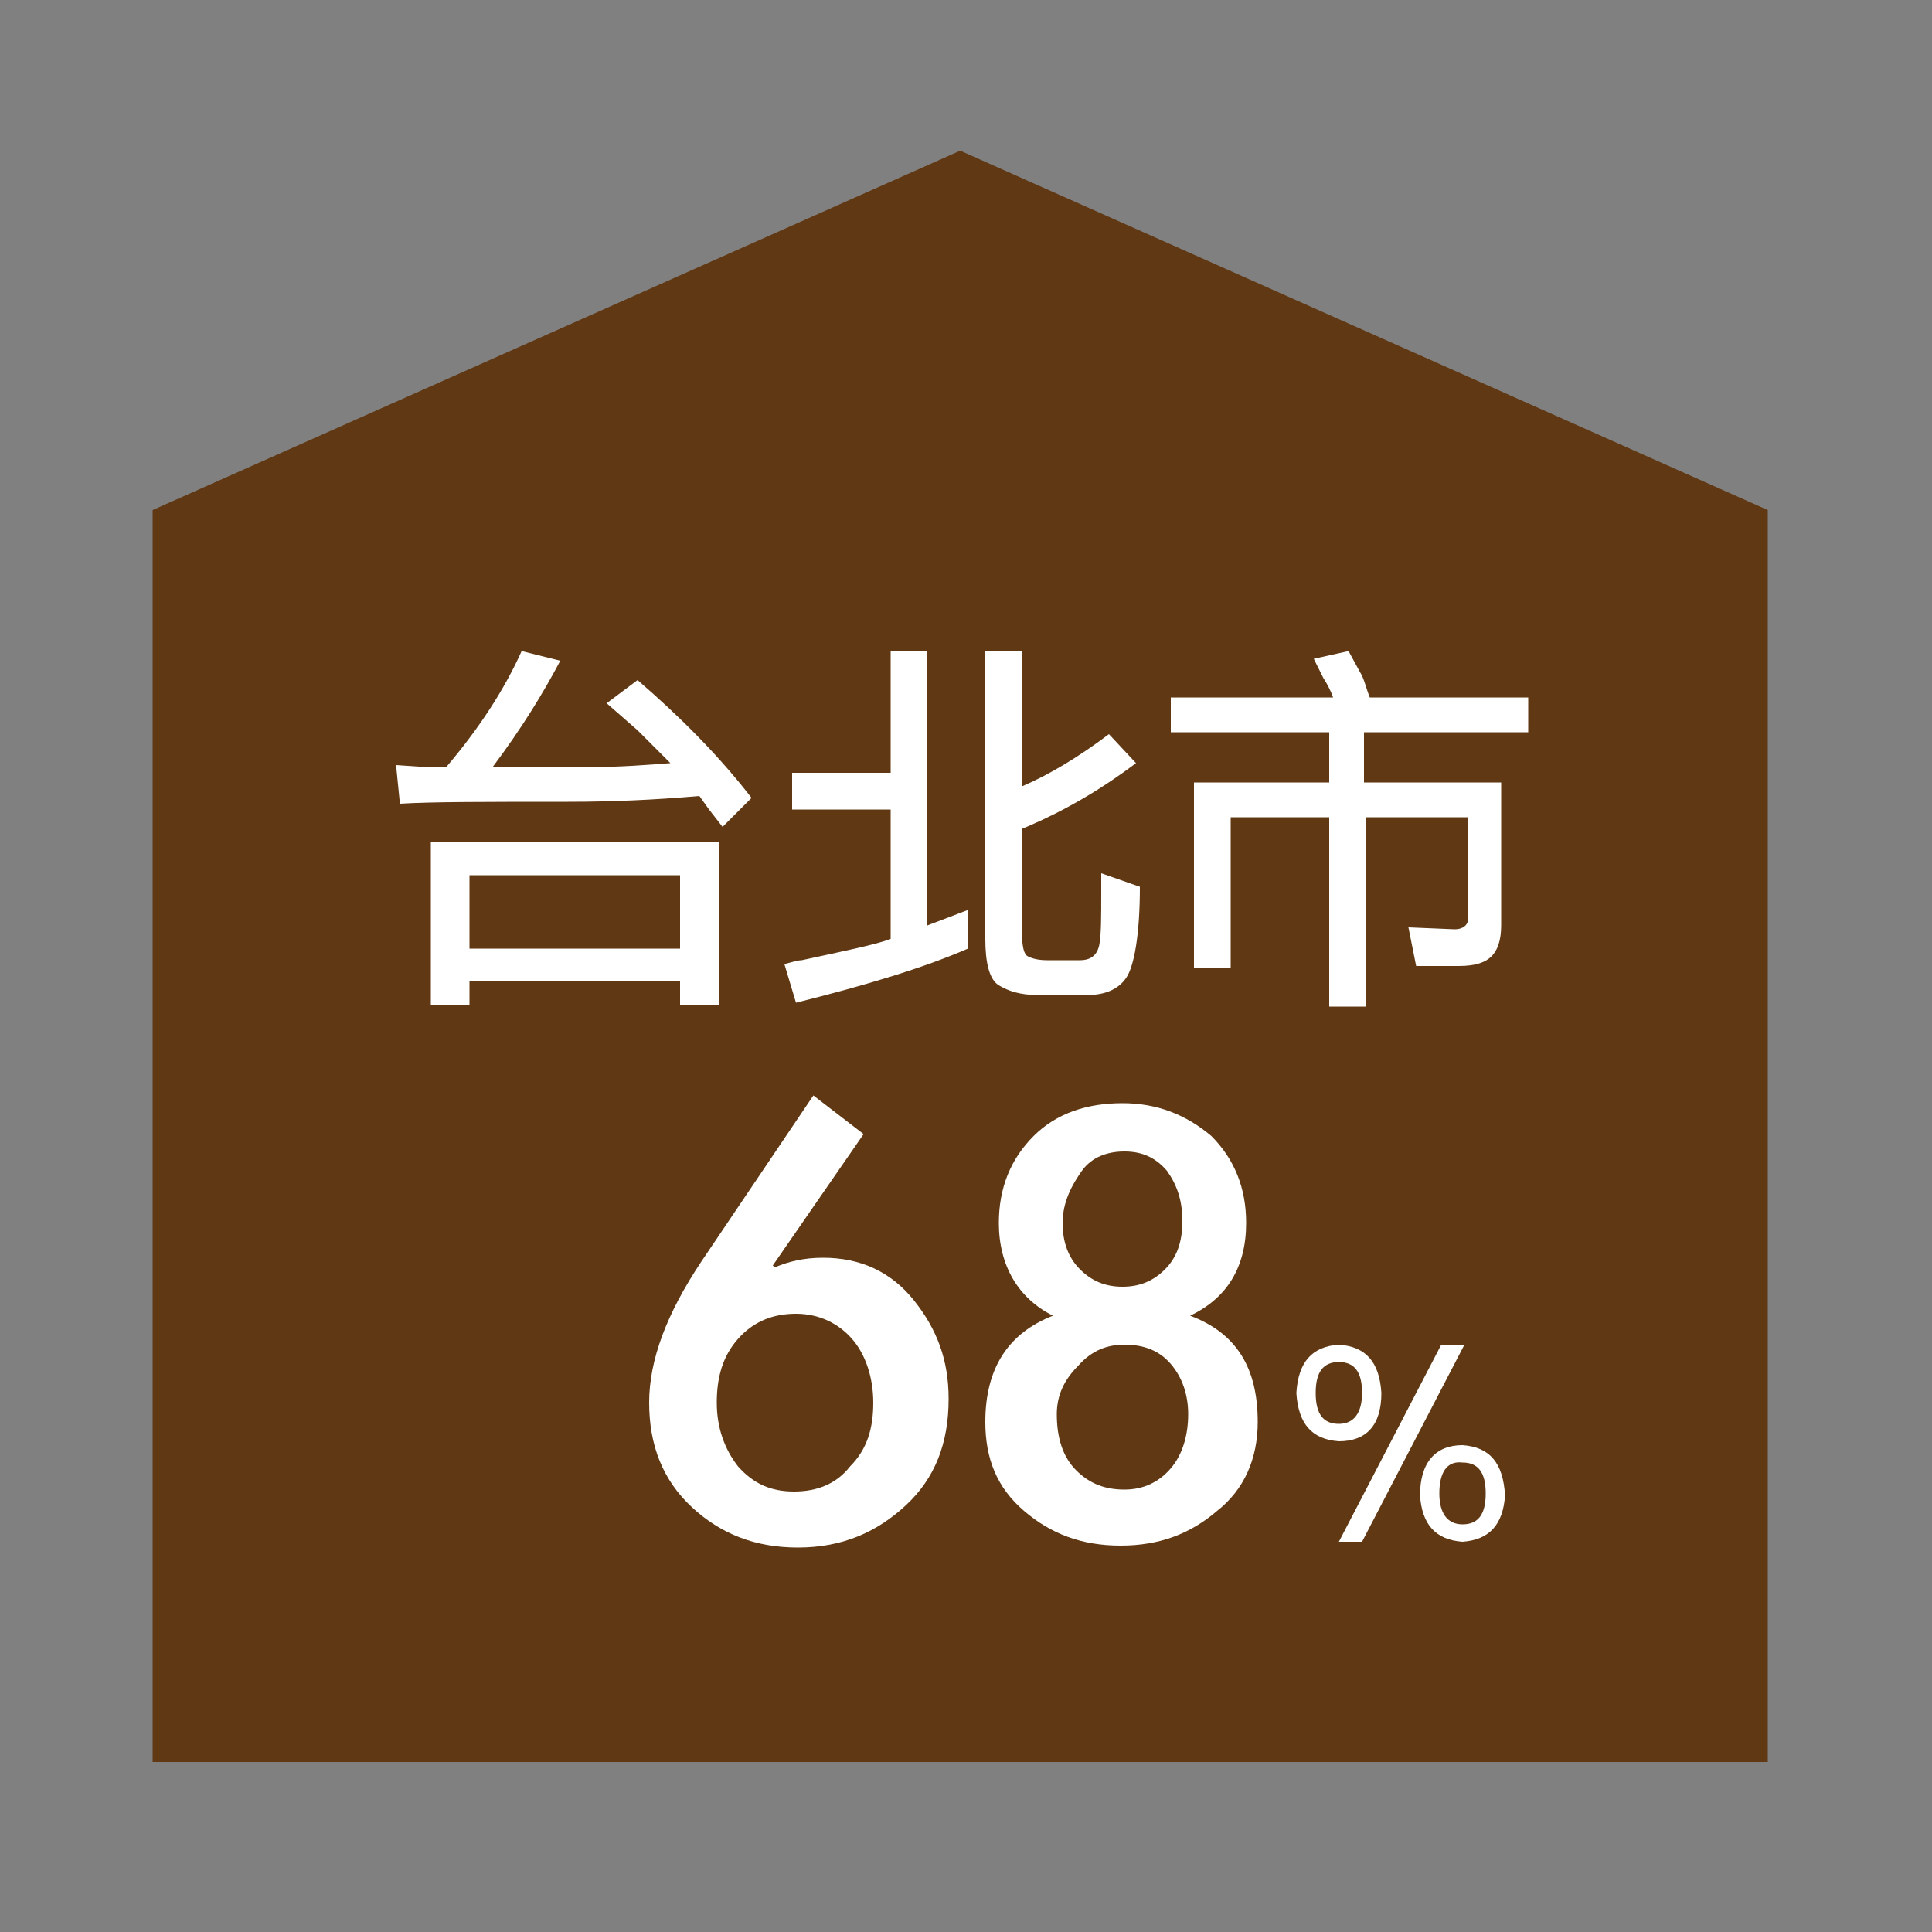
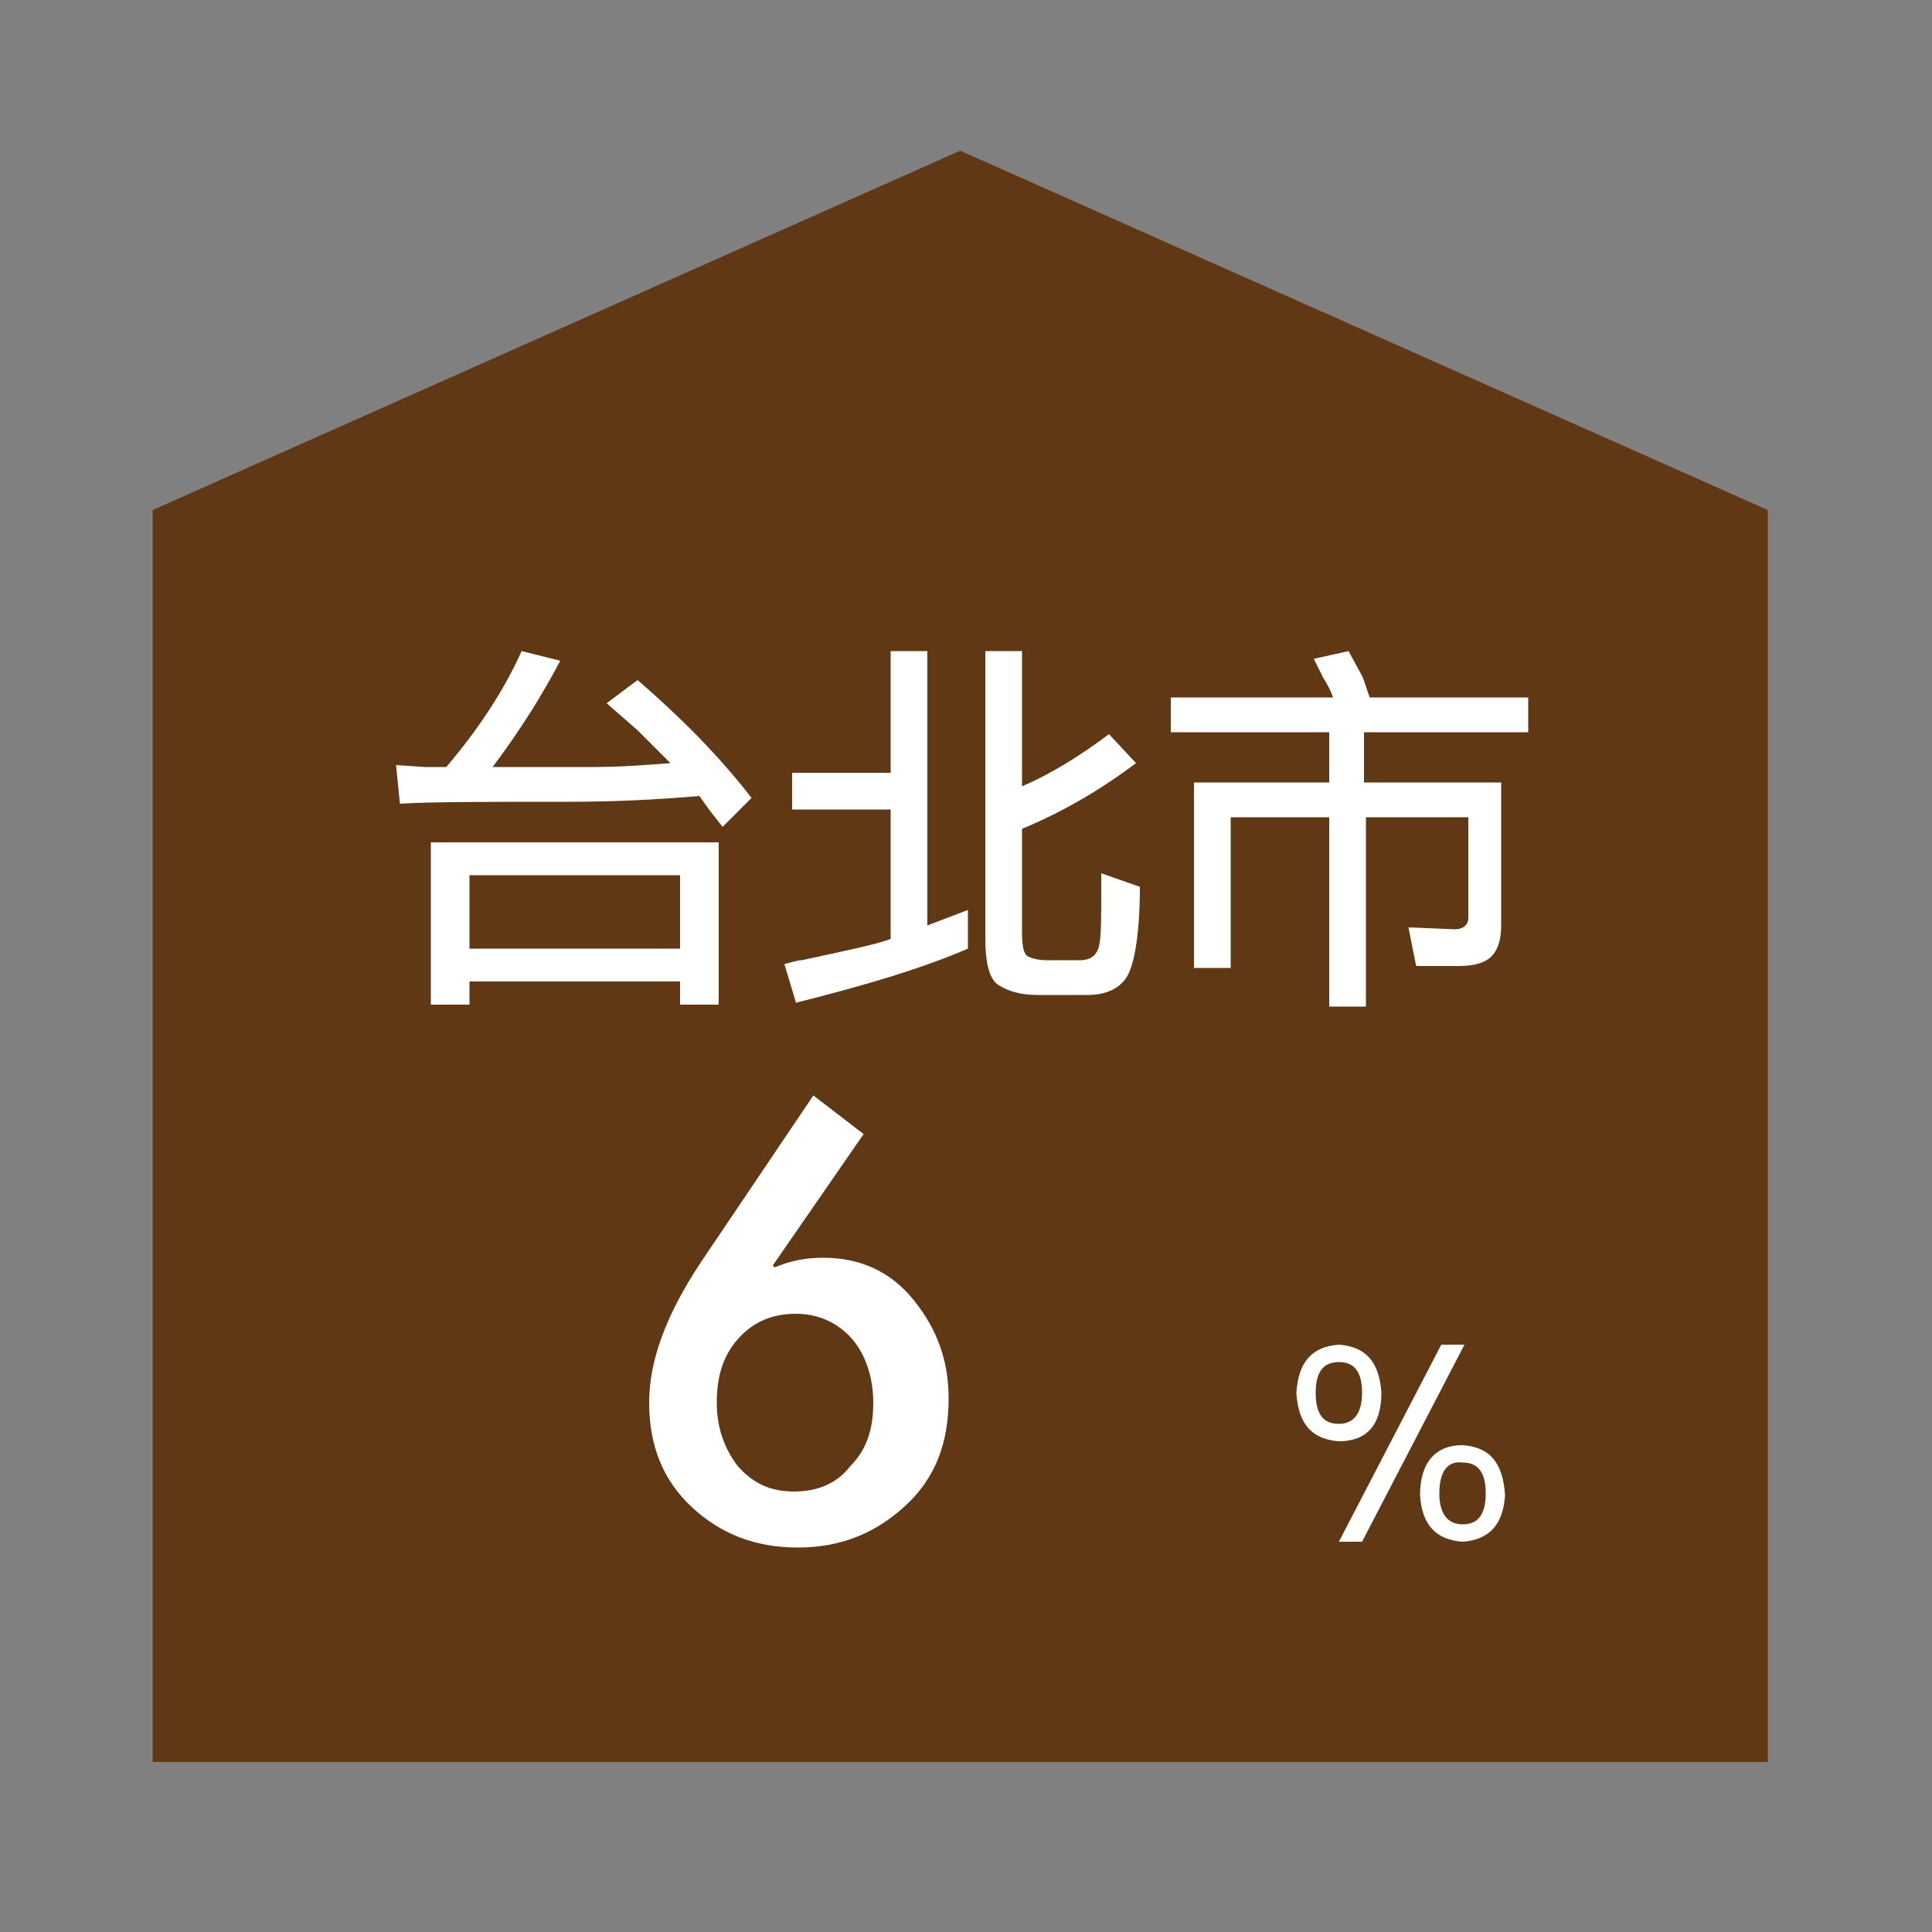
<svg xmlns="http://www.w3.org/2000/svg" version="1.1" id="圖層_1" x="0px" y="0px" viewBox="0 0 100 100" style="enable-background:new 0 0 100 100;" xml:space="preserve">
  <rect x="0" y="0" width="100" height="100" fill="#808080" stroke="none" />
  <style type="text/css">
	.st0{fill:#603813;}
	.st1{fill:#FFFFFF;}
</style>
  <g>
    <polygon class="st0" points="91.5,91.2 7.9,91.2 7.9,26.4 49.7,7.8 91.5,26.4  " />
    <g>
      <path class="st1" d="M29,34.2c-0.9,1.7-2,3.5-3.5,5.5c1.8,0,3.2,0,4.2,0h1c1.4,0,2.7-0.1,4-0.2L33,37.8l-1.6-1.4l1.6-1.2    c2.2,1.9,4.2,3.9,5.9,6.1l-1.5,1.5l-0.7-0.9l-0.5-0.7c-2.3,0.2-4.5,0.3-6.8,0.3c-4.2,0-7.1,0-8.7,0.1l-0.2-2l1.5,0.1h1.1    c1.7-2,3-4,3.9-6L29,34.2z M22.3,43.6h14.9V52h-2v-1.2H24.3V52h-2V43.6z M35.2,45.3H24.3v3.8h10.9V45.3z" />
      <path class="st1" d="M48,47.9l2.1-0.8v2c-2.3,1-5.3,1.9-8.9,2.8l-0.6-2c0.4-0.1,0.7-0.2,0.9-0.2c2.3-0.5,3.8-0.8,4.6-1.1v-6.7    h-5.1V40h5.1v-6.3H48V47.9z M52.9,48.3c0,0.7,0.1,1.1,0.3,1.2c0.2,0.1,0.5,0.2,1,0.2h1.7c0.6,0,0.9-0.3,1-0.8s0.1-1.5,0.1-2.7    v-0.8v-0.2l2,0.7c0,2.5-0.3,4.1-0.7,4.7s-1.1,0.9-2,0.9h-2.6c-0.9,0-1.5-0.2-2-0.5S51,49.8,51,48.6V33.7h1.9v7    c1.4-0.6,2.9-1.5,4.5-2.7l1.4,1.5c-1.6,1.2-3.5,2.4-5.9,3.4V48.3z" />
      <path class="st1" d="M70.6,37.9v2.6h7.1v7.2v0.2c0,0.8-0.2,1.3-0.5,1.6S76.4,50,75.5,50h-2.2l-0.4-2l2.4,0.1    c0.4,0,0.7-0.2,0.7-0.6v-5.2h-5.3v9.8h-1.9v-9.8h-5.1v7.8h-1.9v-9.6h7v-2.6h-8.2v-1.8h8.4c-0.1-0.3-0.3-0.7-0.5-1l-0.5-1l1.8-0.4    l0.6,1.1c0.2,0.3,0.3,0.8,0.5,1.3h8.2v1.8H70.6z" />
      <path class="st1" d="M44.7,58.7L40,65.5l0.1,0.1c0.7-0.3,1.5-0.5,2.5-0.5c1.9,0,3.5,0.7,4.7,2.2s1.8,3.1,1.8,5.1    c0,2.3-0.7,4.1-2.2,5.5s-3.3,2.2-5.6,2.2c-2.2,0-4-0.7-5.5-2.1s-2.2-3.2-2.2-5.4s0.9-4.6,2.7-7.3l5.8-8.6L44.7,58.7z M45.2,72.6    c0-1.3-0.4-2.5-1.1-3.3s-1.7-1.3-2.9-1.3s-2.2,0.4-3,1.3c-0.8,0.9-1.1,2-1.1,3.3s0.4,2.4,1.1,3.3c0.8,0.9,1.7,1.3,2.9,1.3    s2.2-0.4,2.9-1.3C44.9,75,45.2,73.9,45.2,72.6z" />
-       <path class="st1" d="M51.7,63.3c0-1.8,0.6-3.3,1.8-4.5c1.2-1.2,2.8-1.7,4.6-1.7s3.3,0.6,4.6,1.7c1.2,1.2,1.8,2.7,1.8,4.5    c0,2.3-1,3.9-2.9,4.8c2.4,0.9,3.5,2.7,3.5,5.5c0,1.9-0.7,3.5-2.1,4.6c-1.4,1.2-3,1.8-5,1.8s-3.6-0.6-5-1.8c-1.4-1.2-2-2.7-2-4.6    c0-2.8,1.2-4.6,3.5-5.5C52.7,67.2,51.7,65.5,51.7,63.3z M54.7,73.2c0,1.2,0.3,2.2,1,2.9s1.5,1,2.5,1s1.8-0.4,2.4-1.1    s0.9-1.7,0.9-2.8c0-1-0.3-1.9-0.9-2.6c-0.6-0.7-1.4-1-2.4-1c-0.9,0-1.7,0.3-2.4,1.1C55.1,71.4,54.7,72.2,54.7,73.2z M55,63.3    c0,1,0.3,1.8,0.9,2.4c0.6,0.6,1.3,0.9,2.2,0.9c0.9,0,1.6-0.3,2.2-0.9s0.9-1.4,0.9-2.5c0-1.1-0.3-1.9-0.8-2.6c-0.6-0.7-1.3-1-2.2-1    s-1.7,0.3-2.2,1S55,62.2,55,63.3z" />
    </g>
  </g>
  <g>
    <path class="st1" d="M69.3,69.6c1.4,0.1,2.1,0.9,2.2,2.5c0,1.7-0.8,2.5-2.2,2.5c-1.4-0.1-2.1-0.9-2.2-2.5   C67.2,70.5,67.9,69.7,69.3,69.6z M68.1,72.1c0,1.1,0.4,1.6,1.2,1.6c0.8,0,1.2-0.6,1.2-1.6c0-1.1-0.4-1.6-1.2-1.6   C68.5,70.5,68.1,71,68.1,72.1z M74.6,69.6h1.2l-5.3,10.2h-1.2L74.6,69.6z M75.7,74.8c1.4,0.1,2.1,0.9,2.2,2.6   c-0.1,1.5-0.8,2.3-2.2,2.4c-1.4-0.1-2.1-0.9-2.2-2.4C73.5,75.7,74.3,74.8,75.7,74.8z M74.5,77.3c0,1,0.4,1.6,1.2,1.6   c0.8,0,1.2-0.5,1.2-1.6c0-1.1-0.4-1.6-1.2-1.6C74.9,75.6,74.5,76.2,74.5,77.3z" />
  </g>
</svg>